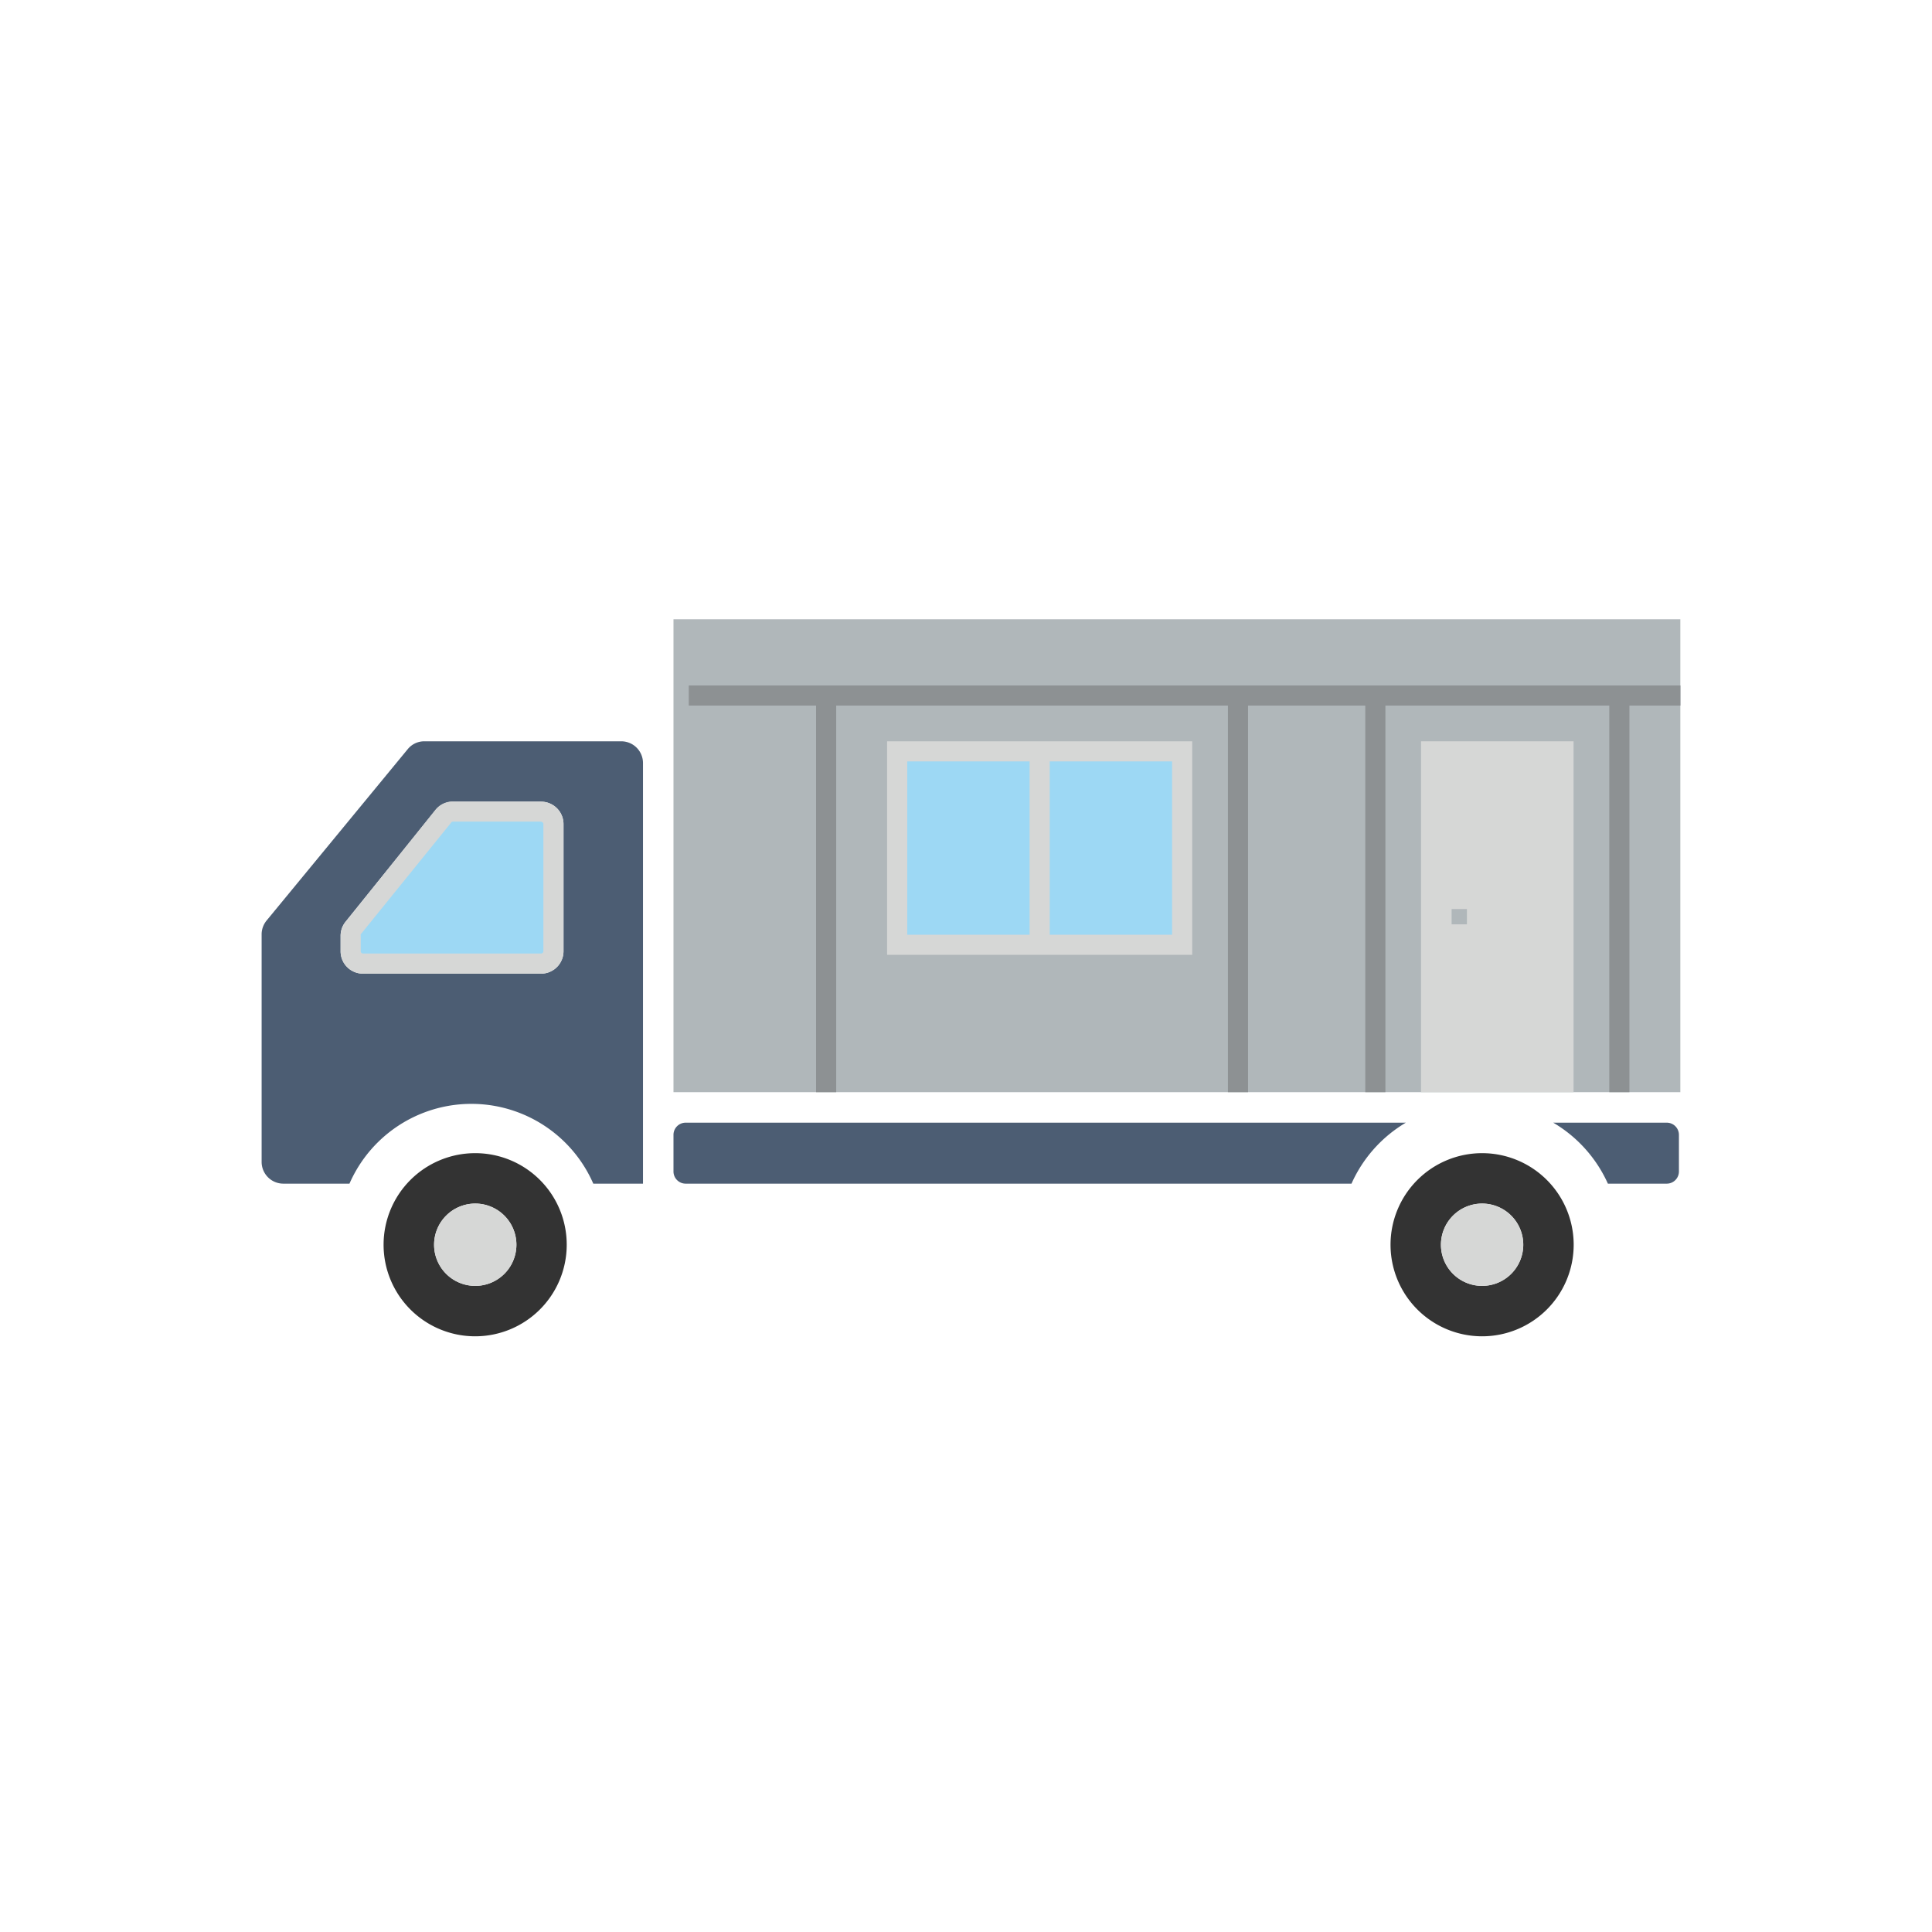
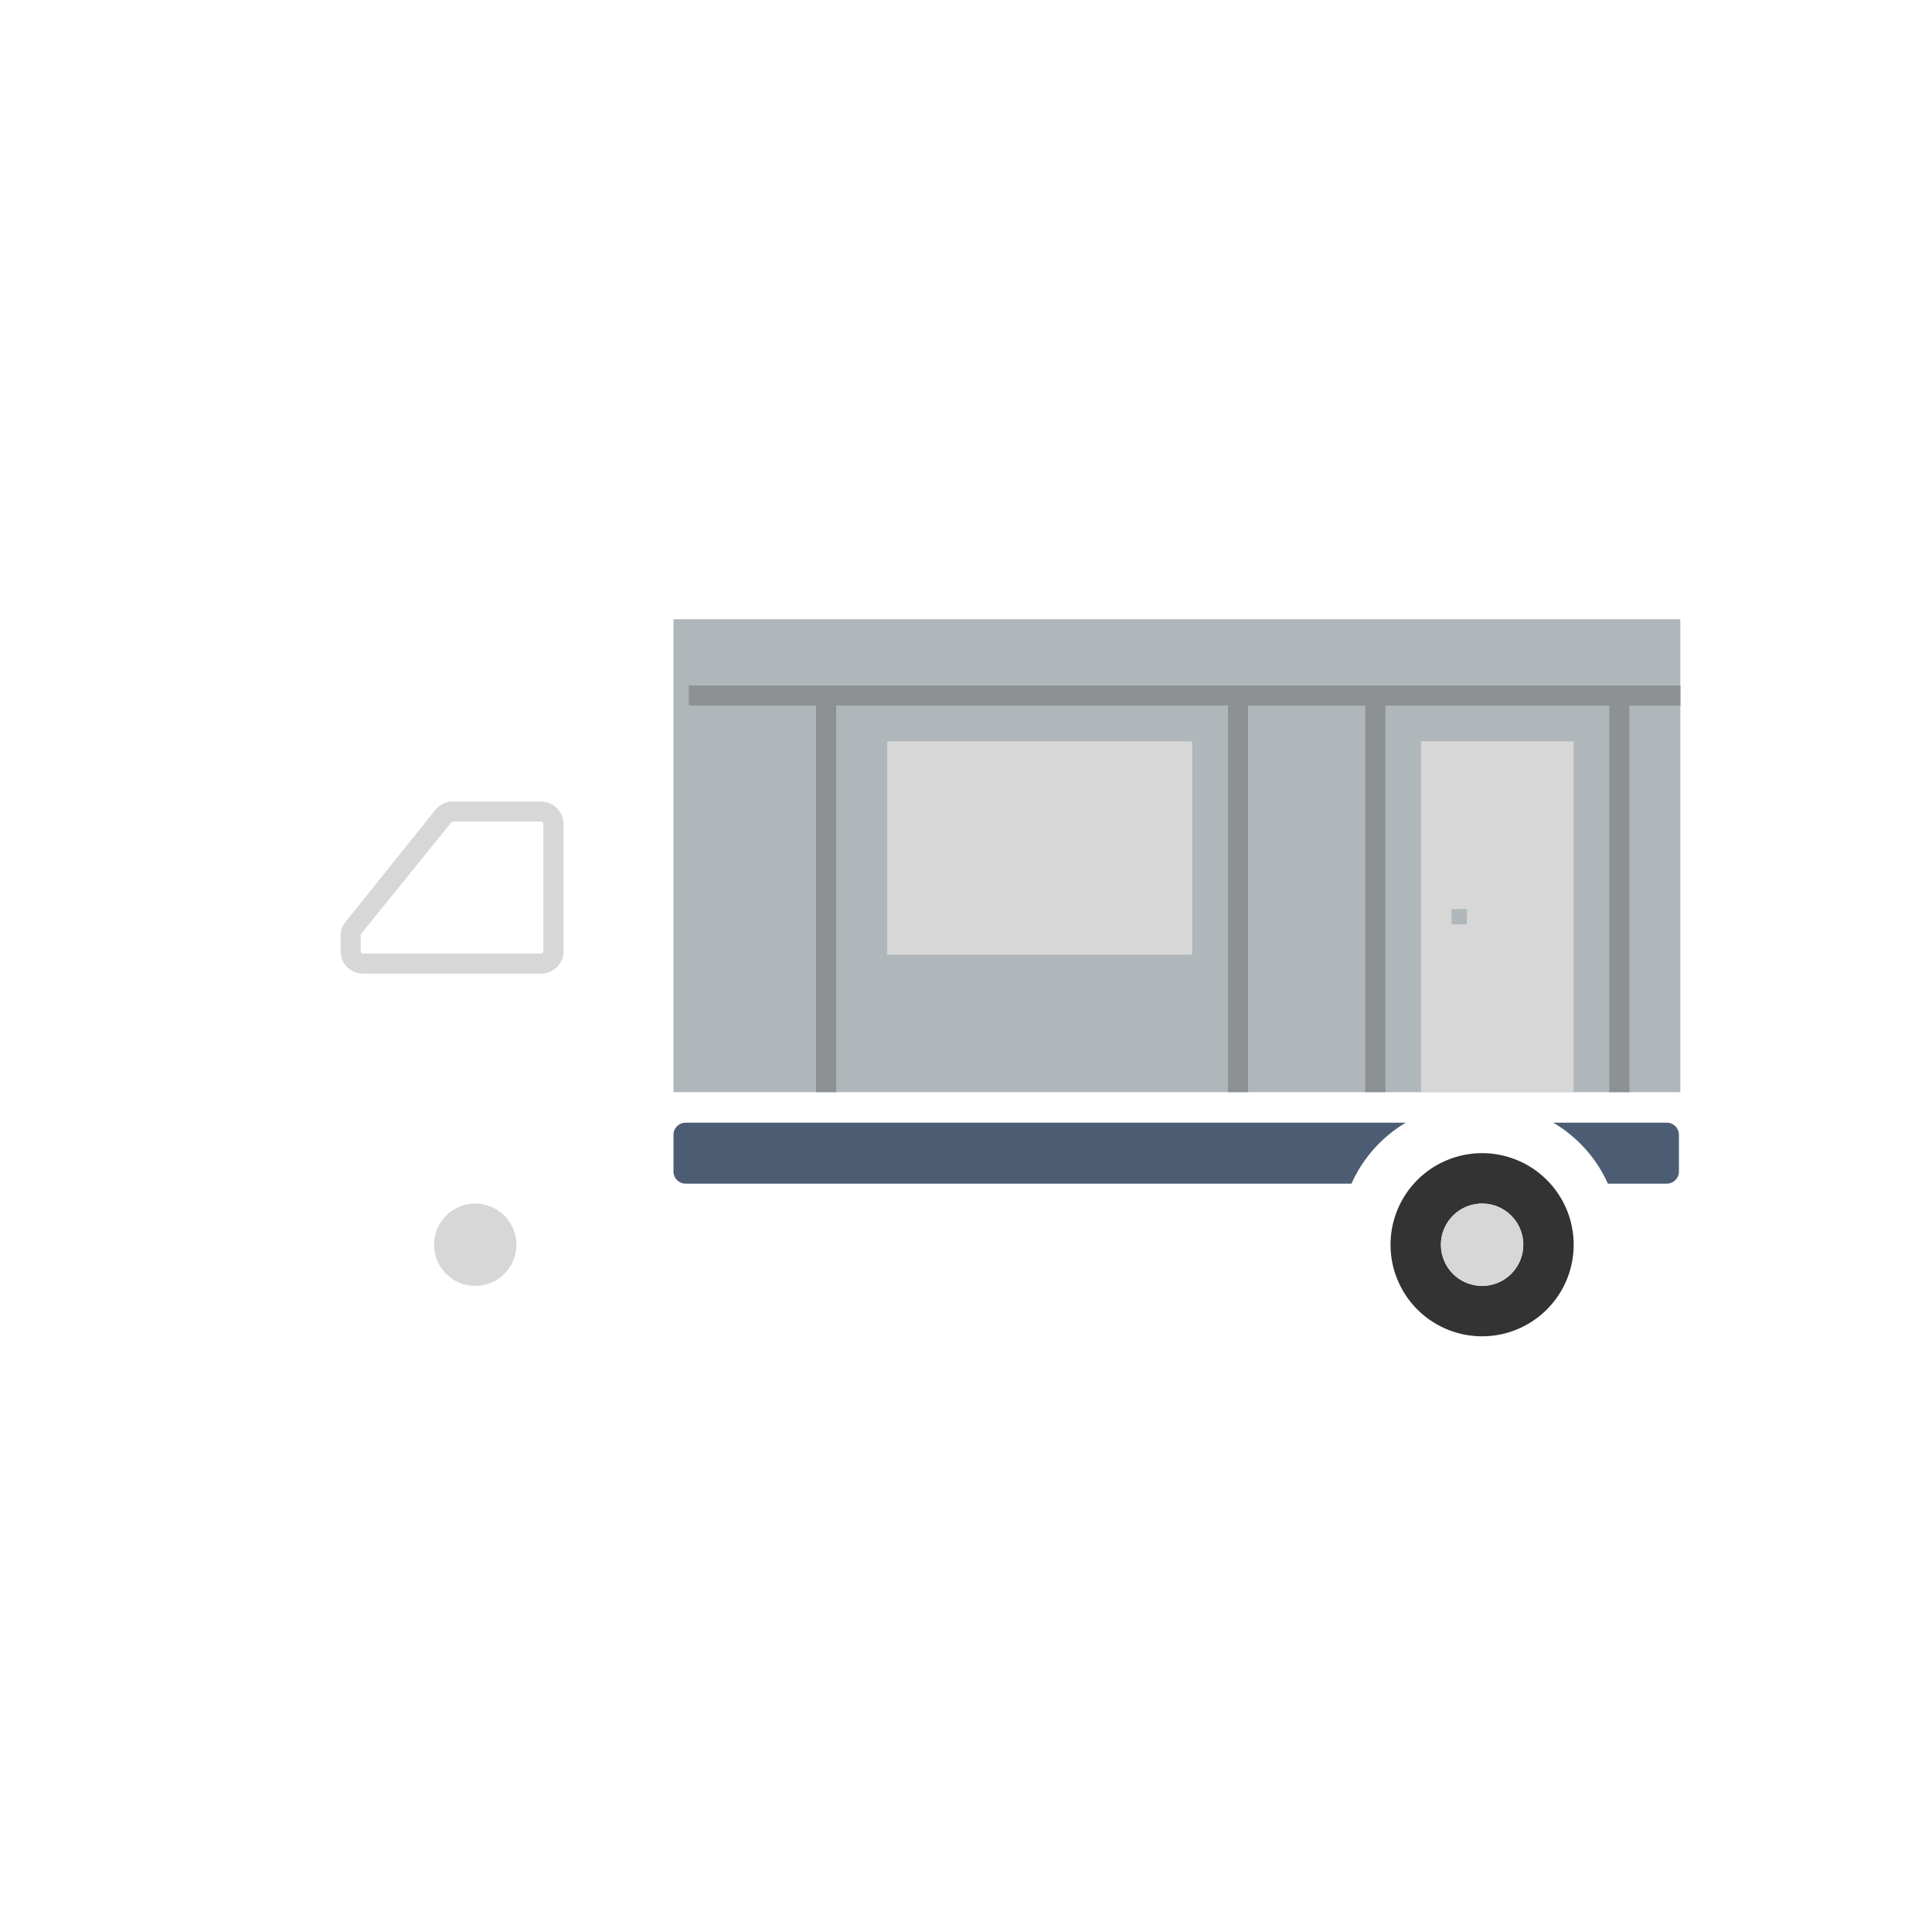
<svg xmlns="http://www.w3.org/2000/svg" width="192" height="192" viewBox="0 0 192 192">
  <title>flow_icon_05</title>
  <g>
-     <path d="M47.22,114.6a9.1,9.1,0,1,0,9.1,9.1A9.09,9.09,0,0,0,47.22,114.6Zm0,13.19a4.09,4.09,0,1,1,4.1-4.09A4.09,4.09,0,0,1,47.22,127.79Z" style="fill: #333" />
    <path d="M147.29,114.6a9.1,9.1,0,1,0,9.1,9.1A9.1,9.1,0,0,0,147.29,114.6Zm0,13.19a4.09,4.09,0,1,1,4.09-4.09A4.09,4.09,0,0,1,147.29,127.79Z" style="fill: #333" />
    <path d="M147.29,127.79a4.09,4.09,0,1,1,4.09-4.09A4.09,4.09,0,0,1,147.29,127.79Z" style="fill: #d6d7d6" />
-     <path d="M61.75,73.67H42.17a2.11,2.11,0,0,0-1.65.78l-14,17A2.19,2.19,0,0,0,26,92.8v22.67a2.16,2.16,0,0,0,2.15,2.16h6.58a13.22,13.22,0,0,1,24.23,0H63.9V75.83A2.16,2.16,0,0,0,61.75,73.67ZM33.85,93a2.21,2.21,0,0,1,.49-1.4L43.29,80.5A2.22,2.22,0,0,1,45,79.67h8.76A2.23,2.23,0,0,1,56,81.91V94.52a2.23,2.23,0,0,1-2.22,2.24H36.06a2.22,2.22,0,0,1-2.21-2.24Z" style="fill: #4c5d73" />
    <path d="M68.14,111.57a1.21,1.21,0,0,0-1.21,1.21v3.64a1.21,1.21,0,0,0,1.21,1.21h66.17a13.36,13.36,0,0,1,5.4-6.06Z" style="fill: #4c5d73" />
    <path d="M165.64,111.57H154.36a13.42,13.42,0,0,1,5.43,6.06h5.85a1.21,1.21,0,0,0,1.21-1.21v-3.64A1.21,1.21,0,0,0,165.64,111.57Z" style="fill: #4c5d73" />
    <rect x="66.93" y="61.54" width="100.06" height="47" style="fill: #b0b7ba" />
    <g>
      <rect x="89.16" y="74.67" width="28.32" height="19.23" style="fill: #9dd8f4" />
-       <path d="M116.48,75.67V92.89H90.16V75.67h26.32m2-2H88.16V94.89h30.32V73.67Z" style="fill: #d6d7d6" />
+       <path d="M116.48,75.67H90.16V75.67h26.32m2-2H88.16V94.89h30.32V73.67Z" style="fill: #d6d7d6" />
    </g>
    <line x1="68.45" y1="69.12" x2="167" y2="69.12" style="fill: none;stroke: #8d9193;stroke-miterlimit: 10;stroke-width: 2px" />
    <line x1="82.1" y1="69.12" x2="82.1" y2="108.54" style="fill: none;stroke: #8d9193;stroke-miterlimit: 10;stroke-width: 2px" />
    <line x1="123.03" y1="69.12" x2="123.03" y2="108.54" style="fill: none;stroke: #8d9193;stroke-miterlimit: 10;stroke-width: 2px" />
    <line x1="103.32" y1="75.18" x2="103.32" y2="94.13" style="fill: #9dd8f4;stroke: #d6d7d6;stroke-miterlimit: 10;stroke-width: 2px" />
    <line x1="136.68" y1="69.12" x2="136.68" y2="108.54" style="fill: none;stroke: #8d9193;stroke-miterlimit: 10;stroke-width: 2px" />
    <line x1="160.93" y1="69.12" x2="160.93" y2="108.54" style="fill: none;stroke: #8d9193;stroke-miterlimit: 10;stroke-width: 2px" />
    <rect x="141.22" y="73.67" width="15.16" height="34.87" style="fill: #d6d7d6" />
    <rect x="144.26" y="90.34" width="1.52" height="1.52" style="fill: #b0b7ba" />
    <g>
-       <path d="M36.06,95.76a1.23,1.23,0,0,1-1.21-1.24V93a1.23,1.23,0,0,1,.27-.78l9-11.11a1.23,1.23,0,0,1,1-.46h8.76A1.24,1.24,0,0,1,55,81.91V94.52a1.24,1.24,0,0,1-1.22,1.24Z" style="fill: #9dd8f4" />
      <path d="M53.78,81.67a.23.23,0,0,1,.22.24V94.52a.23.23,0,0,1-.22.24H36.06a.23.23,0,0,1-.21-.24V93a.27.27,0,0,1,0-.15l9-11.12a.21.21,0,0,1,.17-.08h8.76m0-2H45a2.22,2.22,0,0,0-1.73.83L34.34,91.62a2.21,2.21,0,0,0-.49,1.4v1.5a2.22,2.22,0,0,0,2.21,2.24H53.78A2.23,2.23,0,0,0,56,94.52V81.91a2.23,2.23,0,0,0-2.22-2.24Z" style="fill: #d6d7d6" />
    </g>
    <path d="M47.22,127.79a4.09,4.09,0,1,1,4.1-4.09A4.09,4.09,0,0,1,47.22,127.79Z" style="fill: #d6d7d6" />
  </g>
</svg>